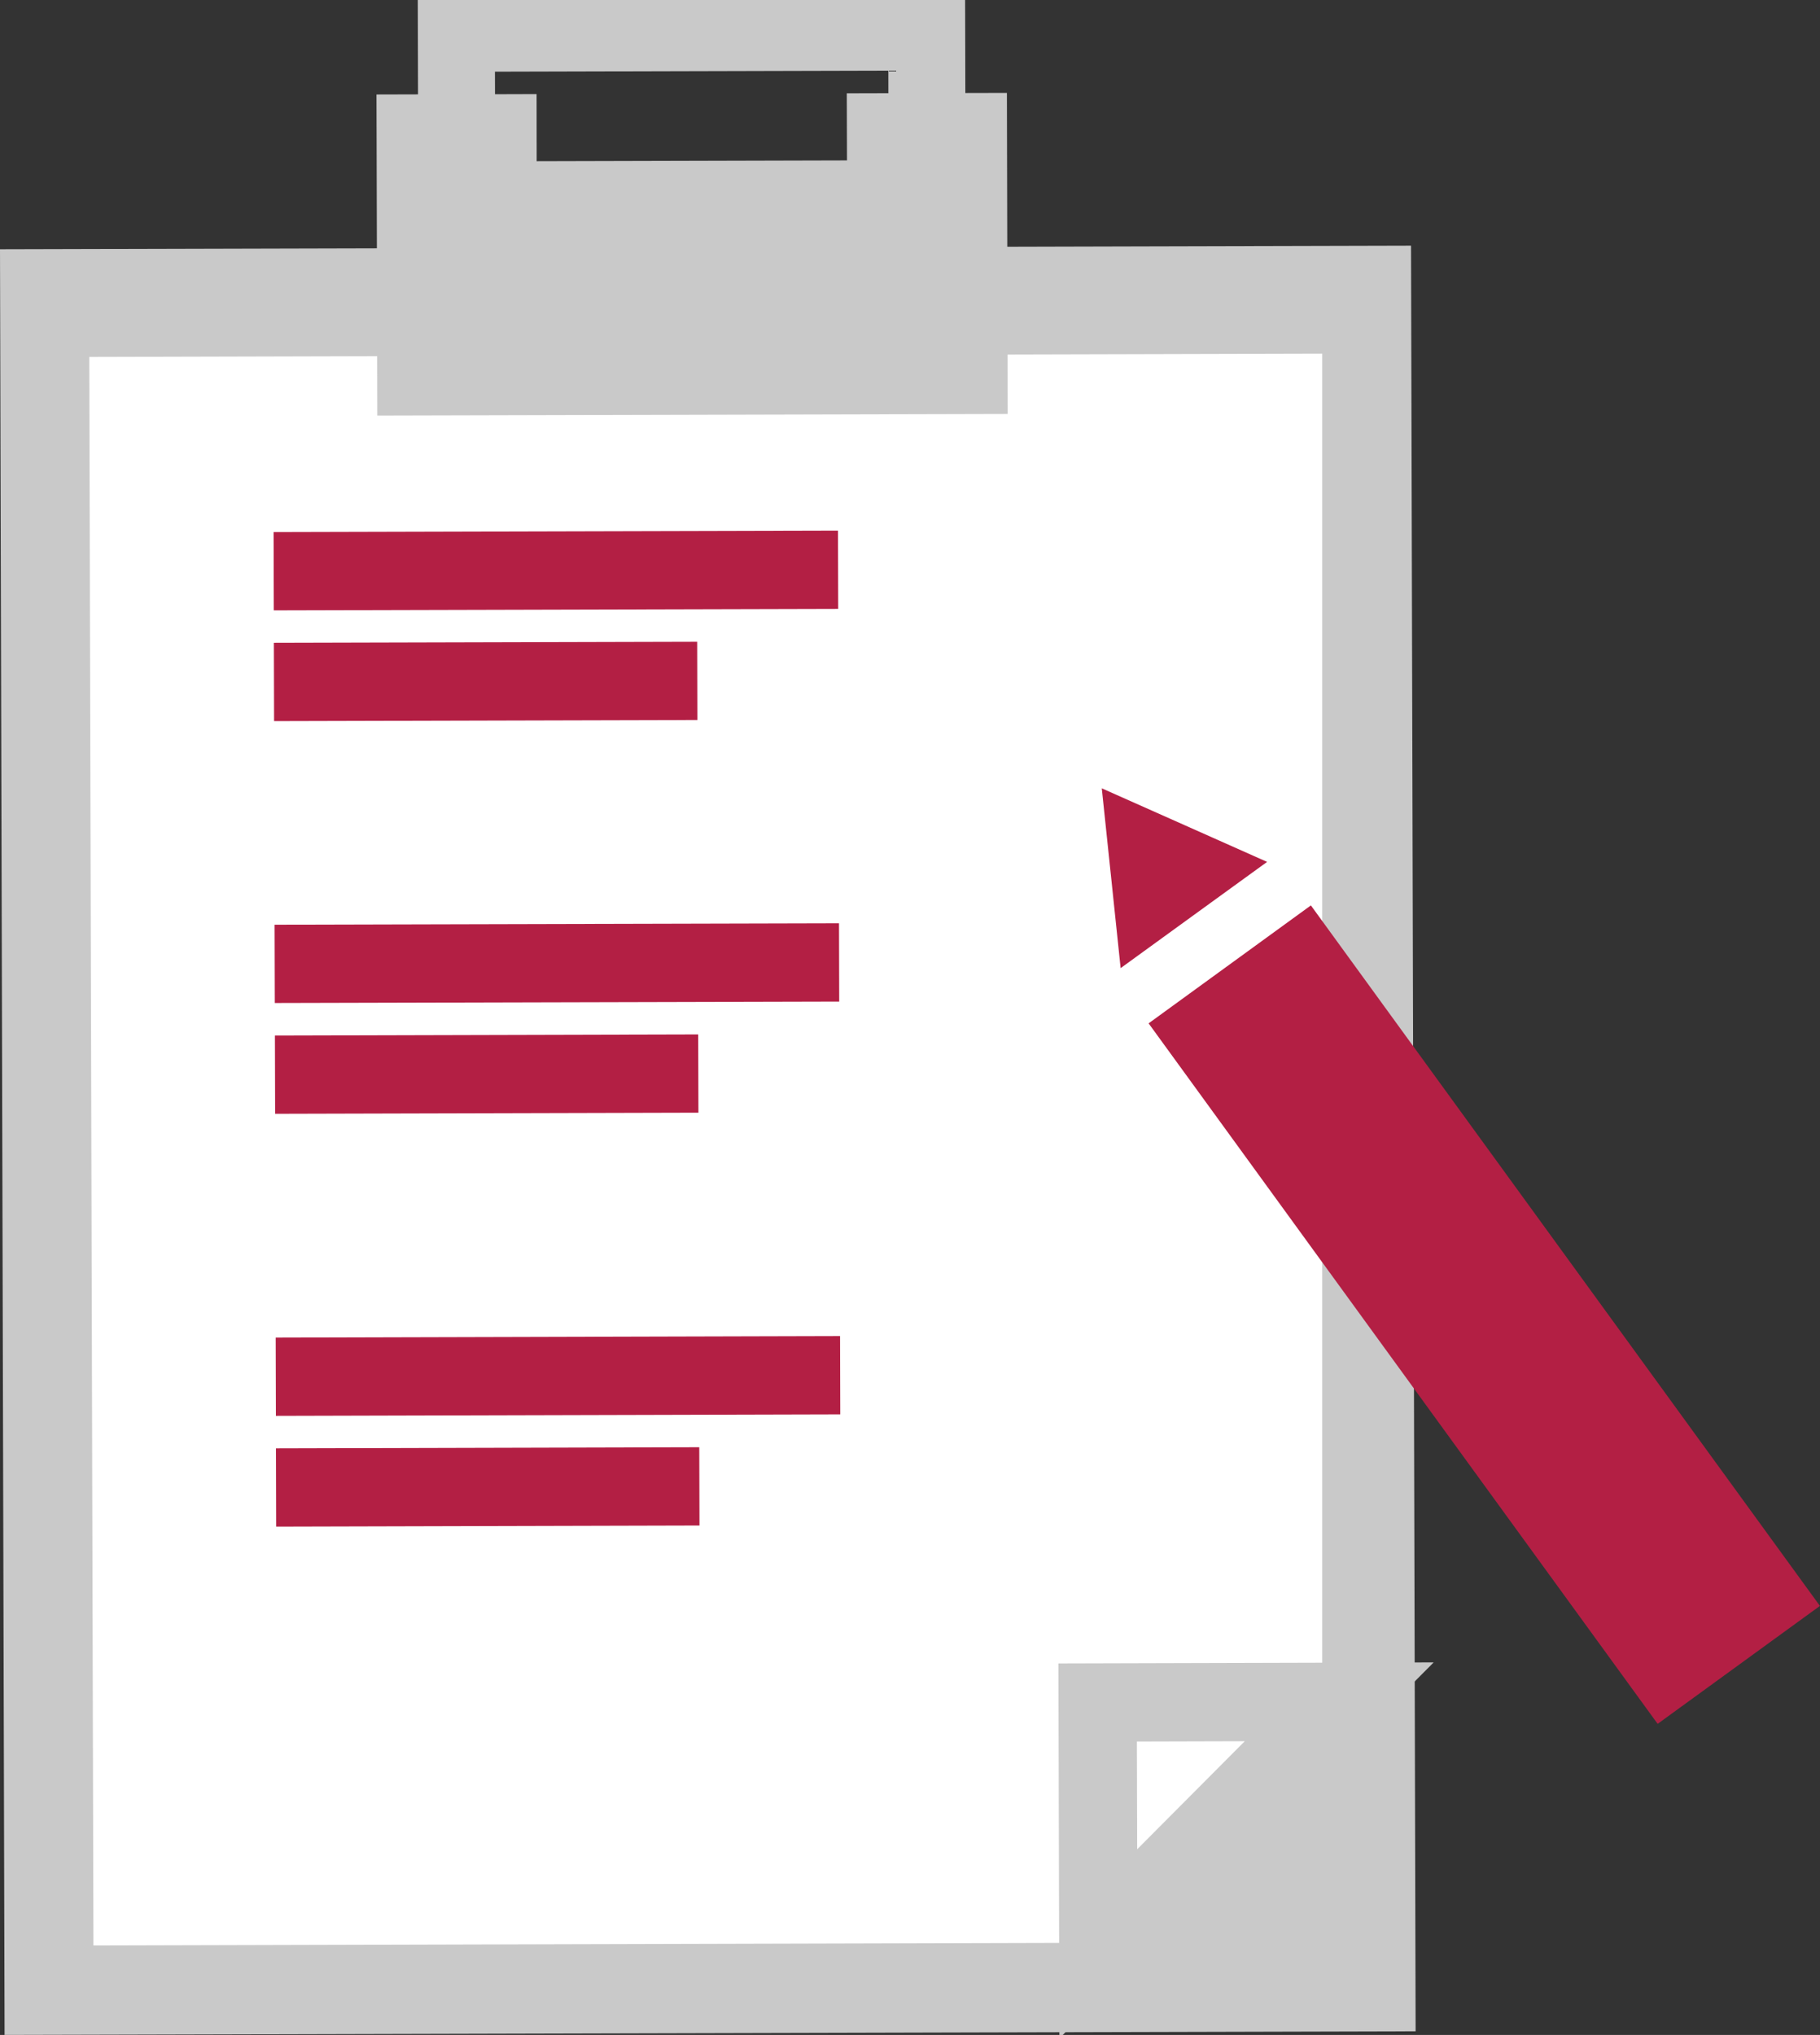
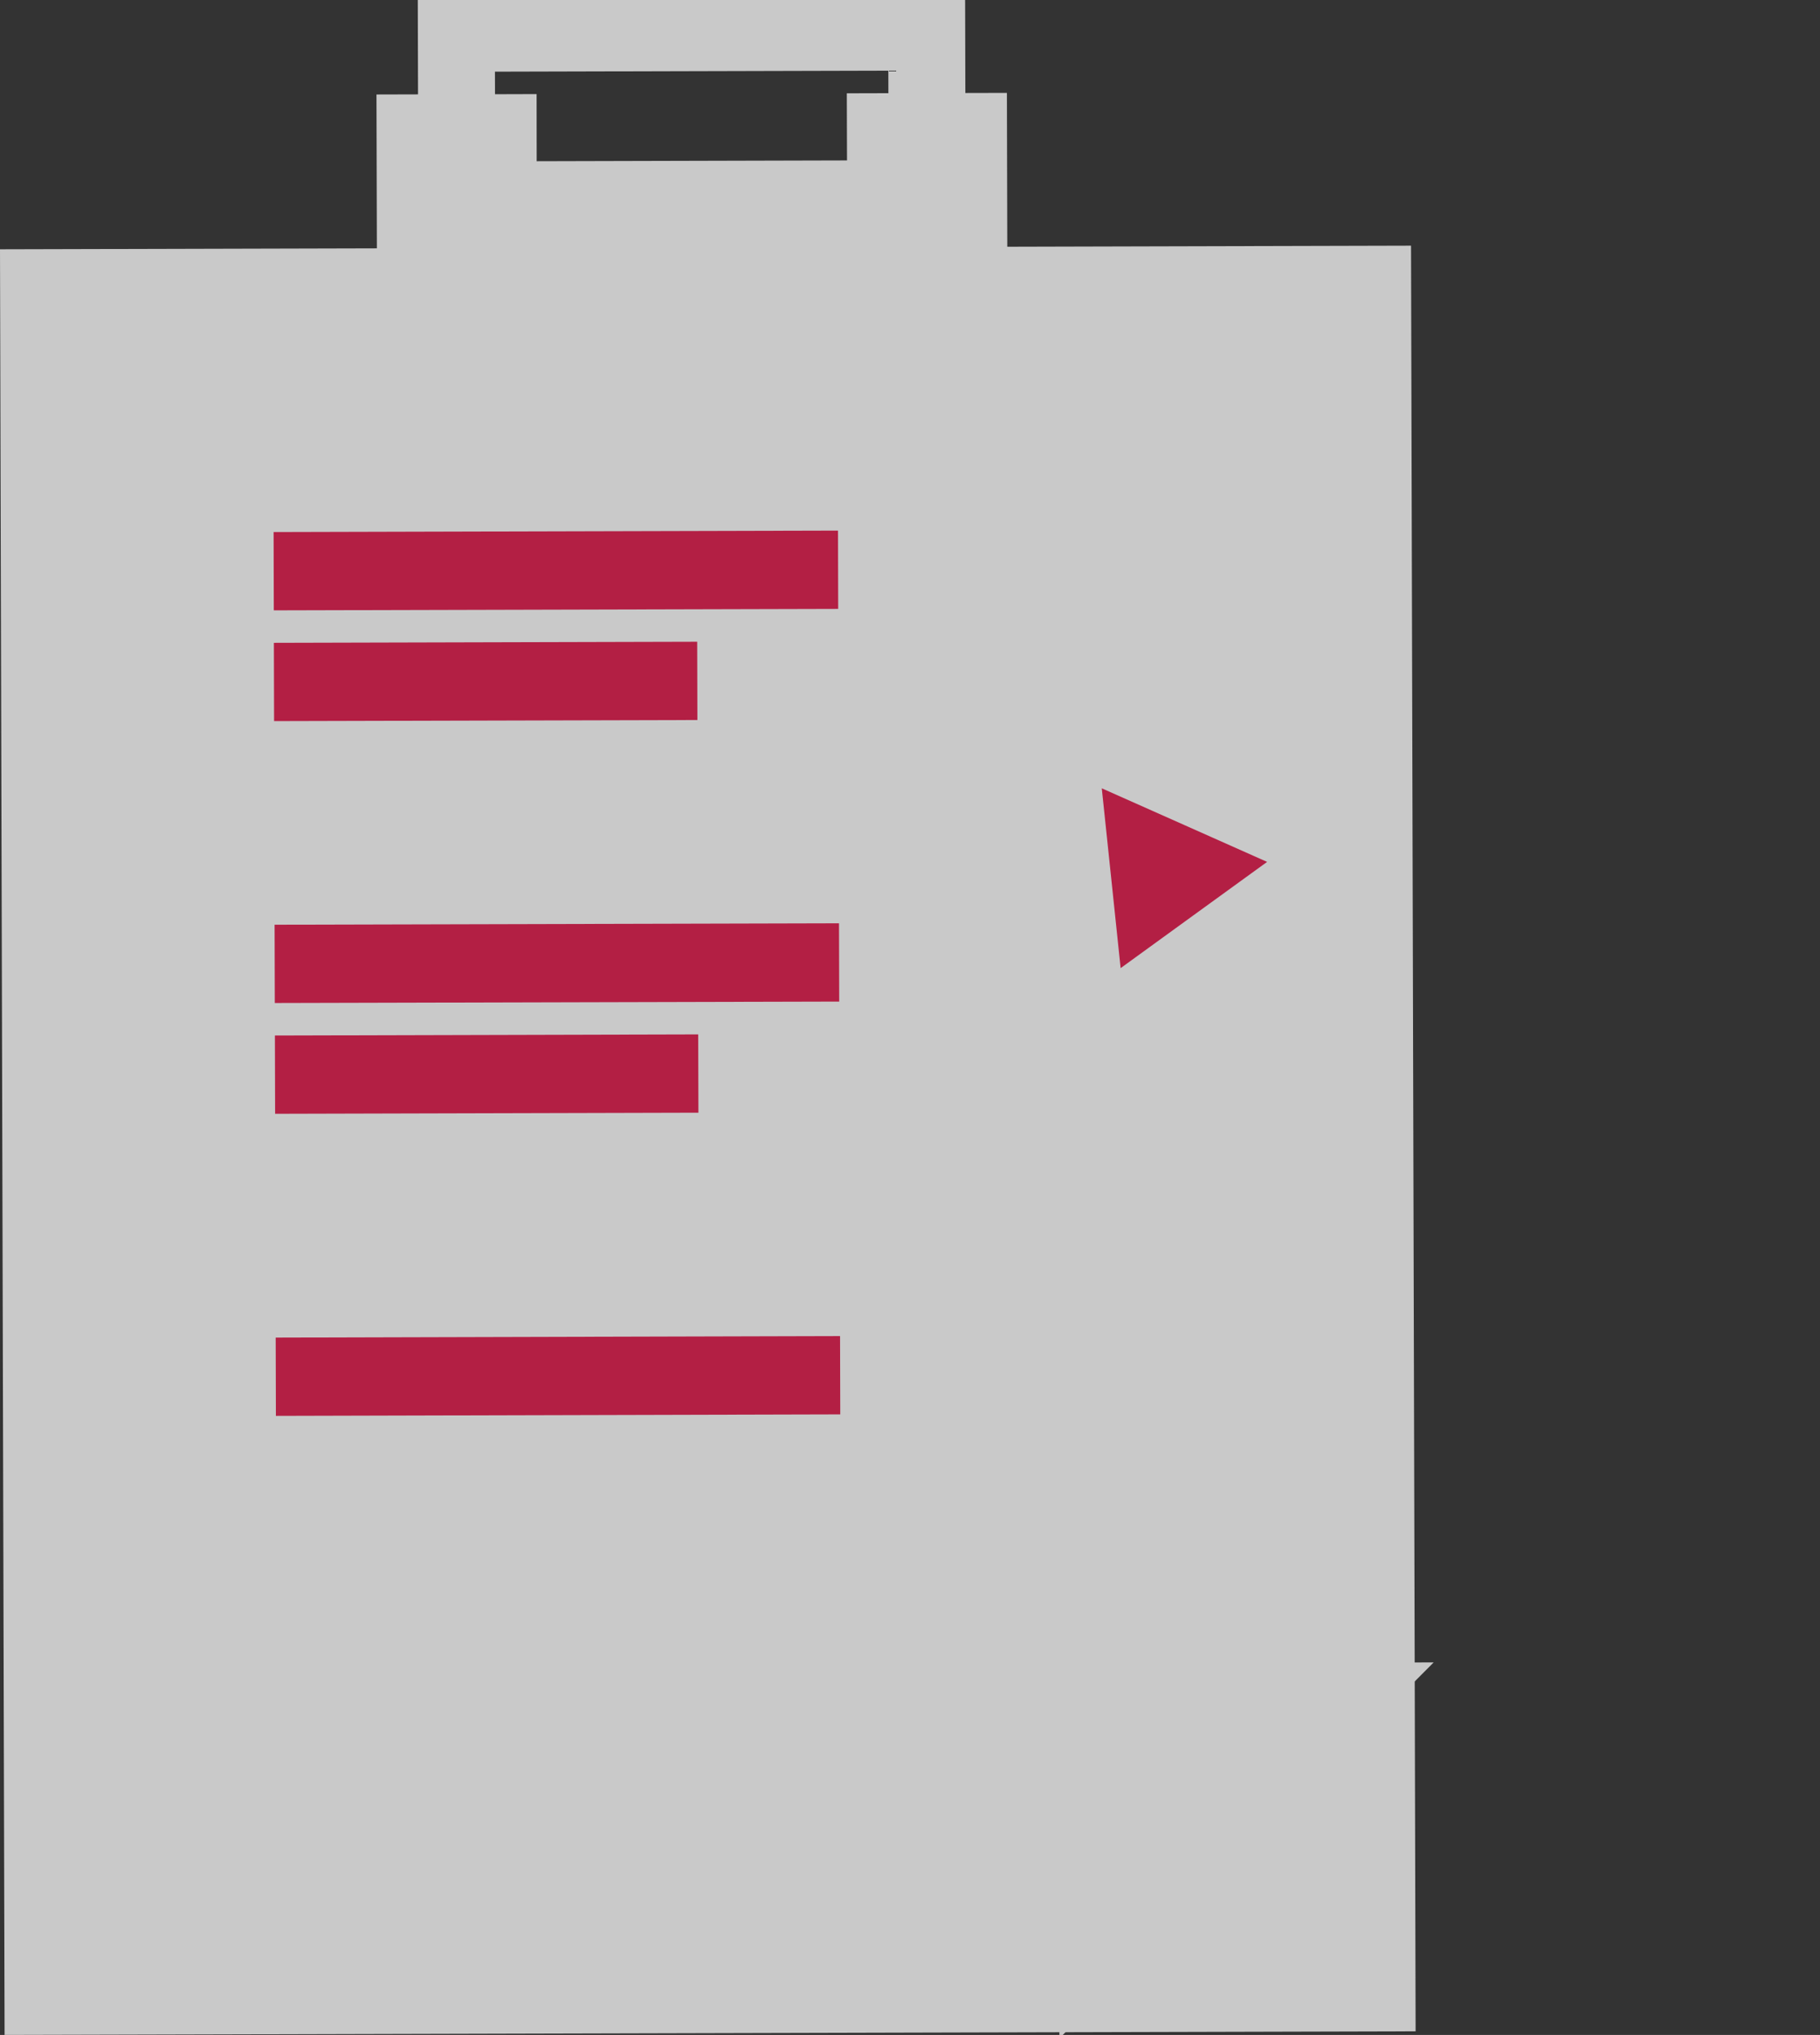
<svg xmlns="http://www.w3.org/2000/svg" id="Gruppe_4" data-name="Gruppe 4" width="131.752" height="147.294" viewBox="0 0 131.752 147.294">
  <rect x="0" y="0" width="131.752" height="147.294" fill="#333333" stroke="none" />
  <defs>
    <clipPath id="clip-path">
      <rect id="Rechteck_7" data-name="Rechteck 7" width="131.752" height="147.294" fill="none" />
    </clipPath>
  </defs>
  <path id="Pfad_43" data-name="Pfad 43" d="M0,0H102.147V129.25H0Z" transform="translate(0 18.044) rotate(-0.147)" fill="#c9c9c9" />
-   <path id="Pfad_1" data-name="Pfad 1" d="M98.9,153.18l-88.954.238-.3-114.984L98.9,38.2Z" transform="translate(-3.182 -12.6)" fill="#fff" />
  <path id="Pfad_2" data-name="Pfad 2" d="M82.584,8.618l-.018-7.2-36.789.094.019,7.2-3.008.008.053,20.407,22.214-.057,20.591-.053L85.592,8.611ZM48.523,4.242l31.313-.081.009,4.465-3.008.008.014,4.859-25.3.065L51.545,8.7l-3.01.009Z" transform="translate(-14.114 -0.468)" fill="#c9c9c9" />
  <g id="Gruppe_3" data-name="Gruppe 3">
    <g id="Gruppe_2" data-name="Gruppe 2" clip-path="url(#clip-path)">
      <path id="Pfad_3" data-name="Pfad 3" d="M82.584,8.618l-.018-7.2-36.789.094.019,7.2-3.008.008.053,20.407,42.8-.109L85.592,8.611ZM48.523,4.242l31.313-.081.009,4.465-3.008.008.014,4.859-25.3.065L51.545,8.7l-3.01.009Z" transform="translate(-14.114 -0.468)" fill="none" stroke="#c9c9c9" stroke-width="2.833" />
      <path id="Pfad_4" data-name="Pfad 4" d="M118.622,201.336l-.046-17.47,17.488-.048Z" transform="translate(-39.116 -60.637)" fill="none" stroke="#c9c9c9" stroke-width="5.666" />
    </g>
  </g>
  <path id="Pfad_5" data-name="Pfad 5" d="M116.777,201.041,135,181.4l.049,19.018Z" transform="translate(-38.522 -59.839)" fill="#c9c9c9" />
-   <path id="Pfad_6" data-name="Pfad 6" d="M116.777,201.041,135,181.4l.049,19.018Z" transform="translate(-38.522 -59.839)" fill="none" stroke="#c9c9c9" stroke-width="0.725" />
  <line id="Linie_2" data-name="Linie 2" y1="0.105" x2="40.857" transform="translate(19.814 41.24)" fill="none" stroke="#b31f44" stroke-width="5.666" />
  <line id="Linie_3" data-name="Linie 3" y1="0.079" x2="30.643" transform="translate(19.834 49.284)" fill="none" stroke="#b31f44" stroke-width="5.666" />
  <line id="Linie_4" data-name="Linie 4" y1="0.103" x2="40.858" transform="translate(19.886 69.664)" fill="none" stroke="#b31f44" stroke-width="5.666" />
  <line id="Linie_5" data-name="Linie 5" y1="0.08" x2="30.643" transform="translate(19.909 77.706)" fill="none" stroke="#b31f44" stroke-width="5.666" />
  <line id="Linie_6" data-name="Linie 6" y1="0.108" x2="40.855" transform="translate(19.965 99.543)" fill="none" stroke="#b31f44" stroke-width="5.666" />
-   <line id="Linie_7" data-name="Linie 7" y1="0.08" x2="30.645" transform="translate(19.983 107.588)" fill="none" stroke="#b31f44" stroke-width="5.666" />
-   <rect id="Rechteck_8" data-name="Rechteck 8" width="14.522" height="62.681" transform="translate(83.149 74.073) rotate(-36.008)" fill="#b31f44" />
  <path id="Pfad_7" data-name="Pfad 7" d="M125.686,94.319l-5.3,3.845-.682-6.508-.683-6.508,5.984,2.662,5.984,2.664Z" transform="translate(-39.262 -28.088)" fill="#b31f44" />
</svg>